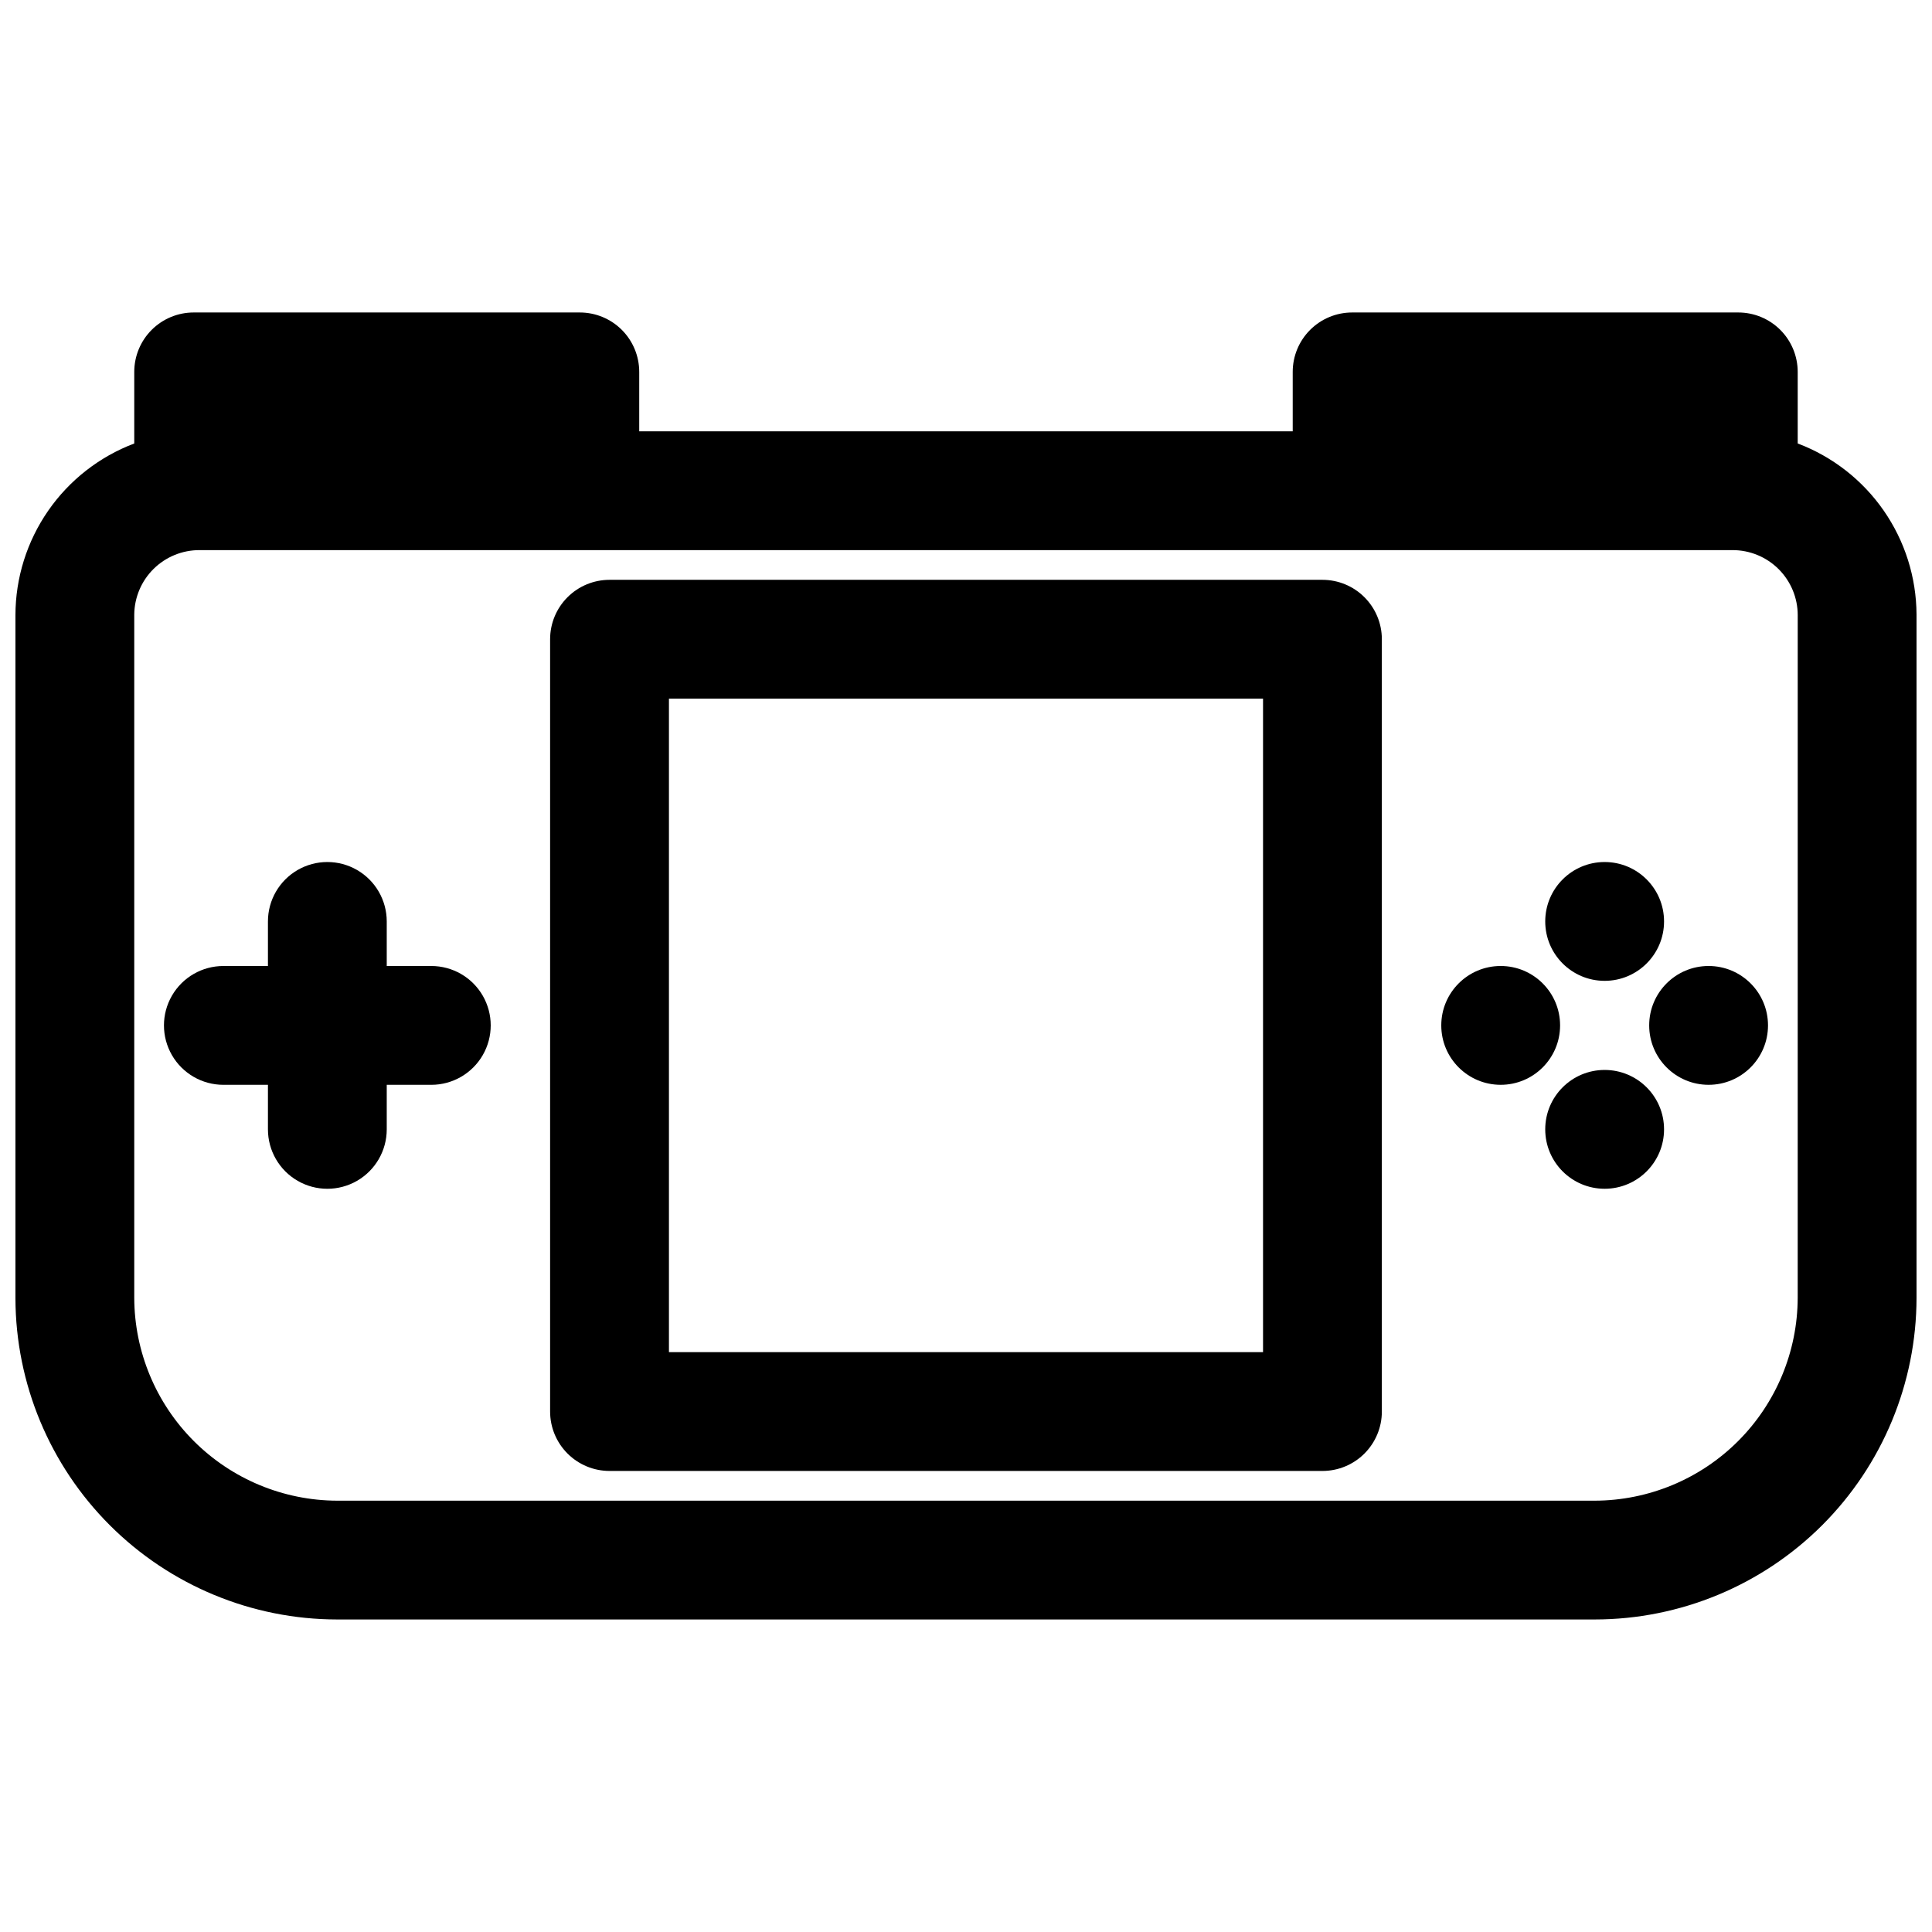
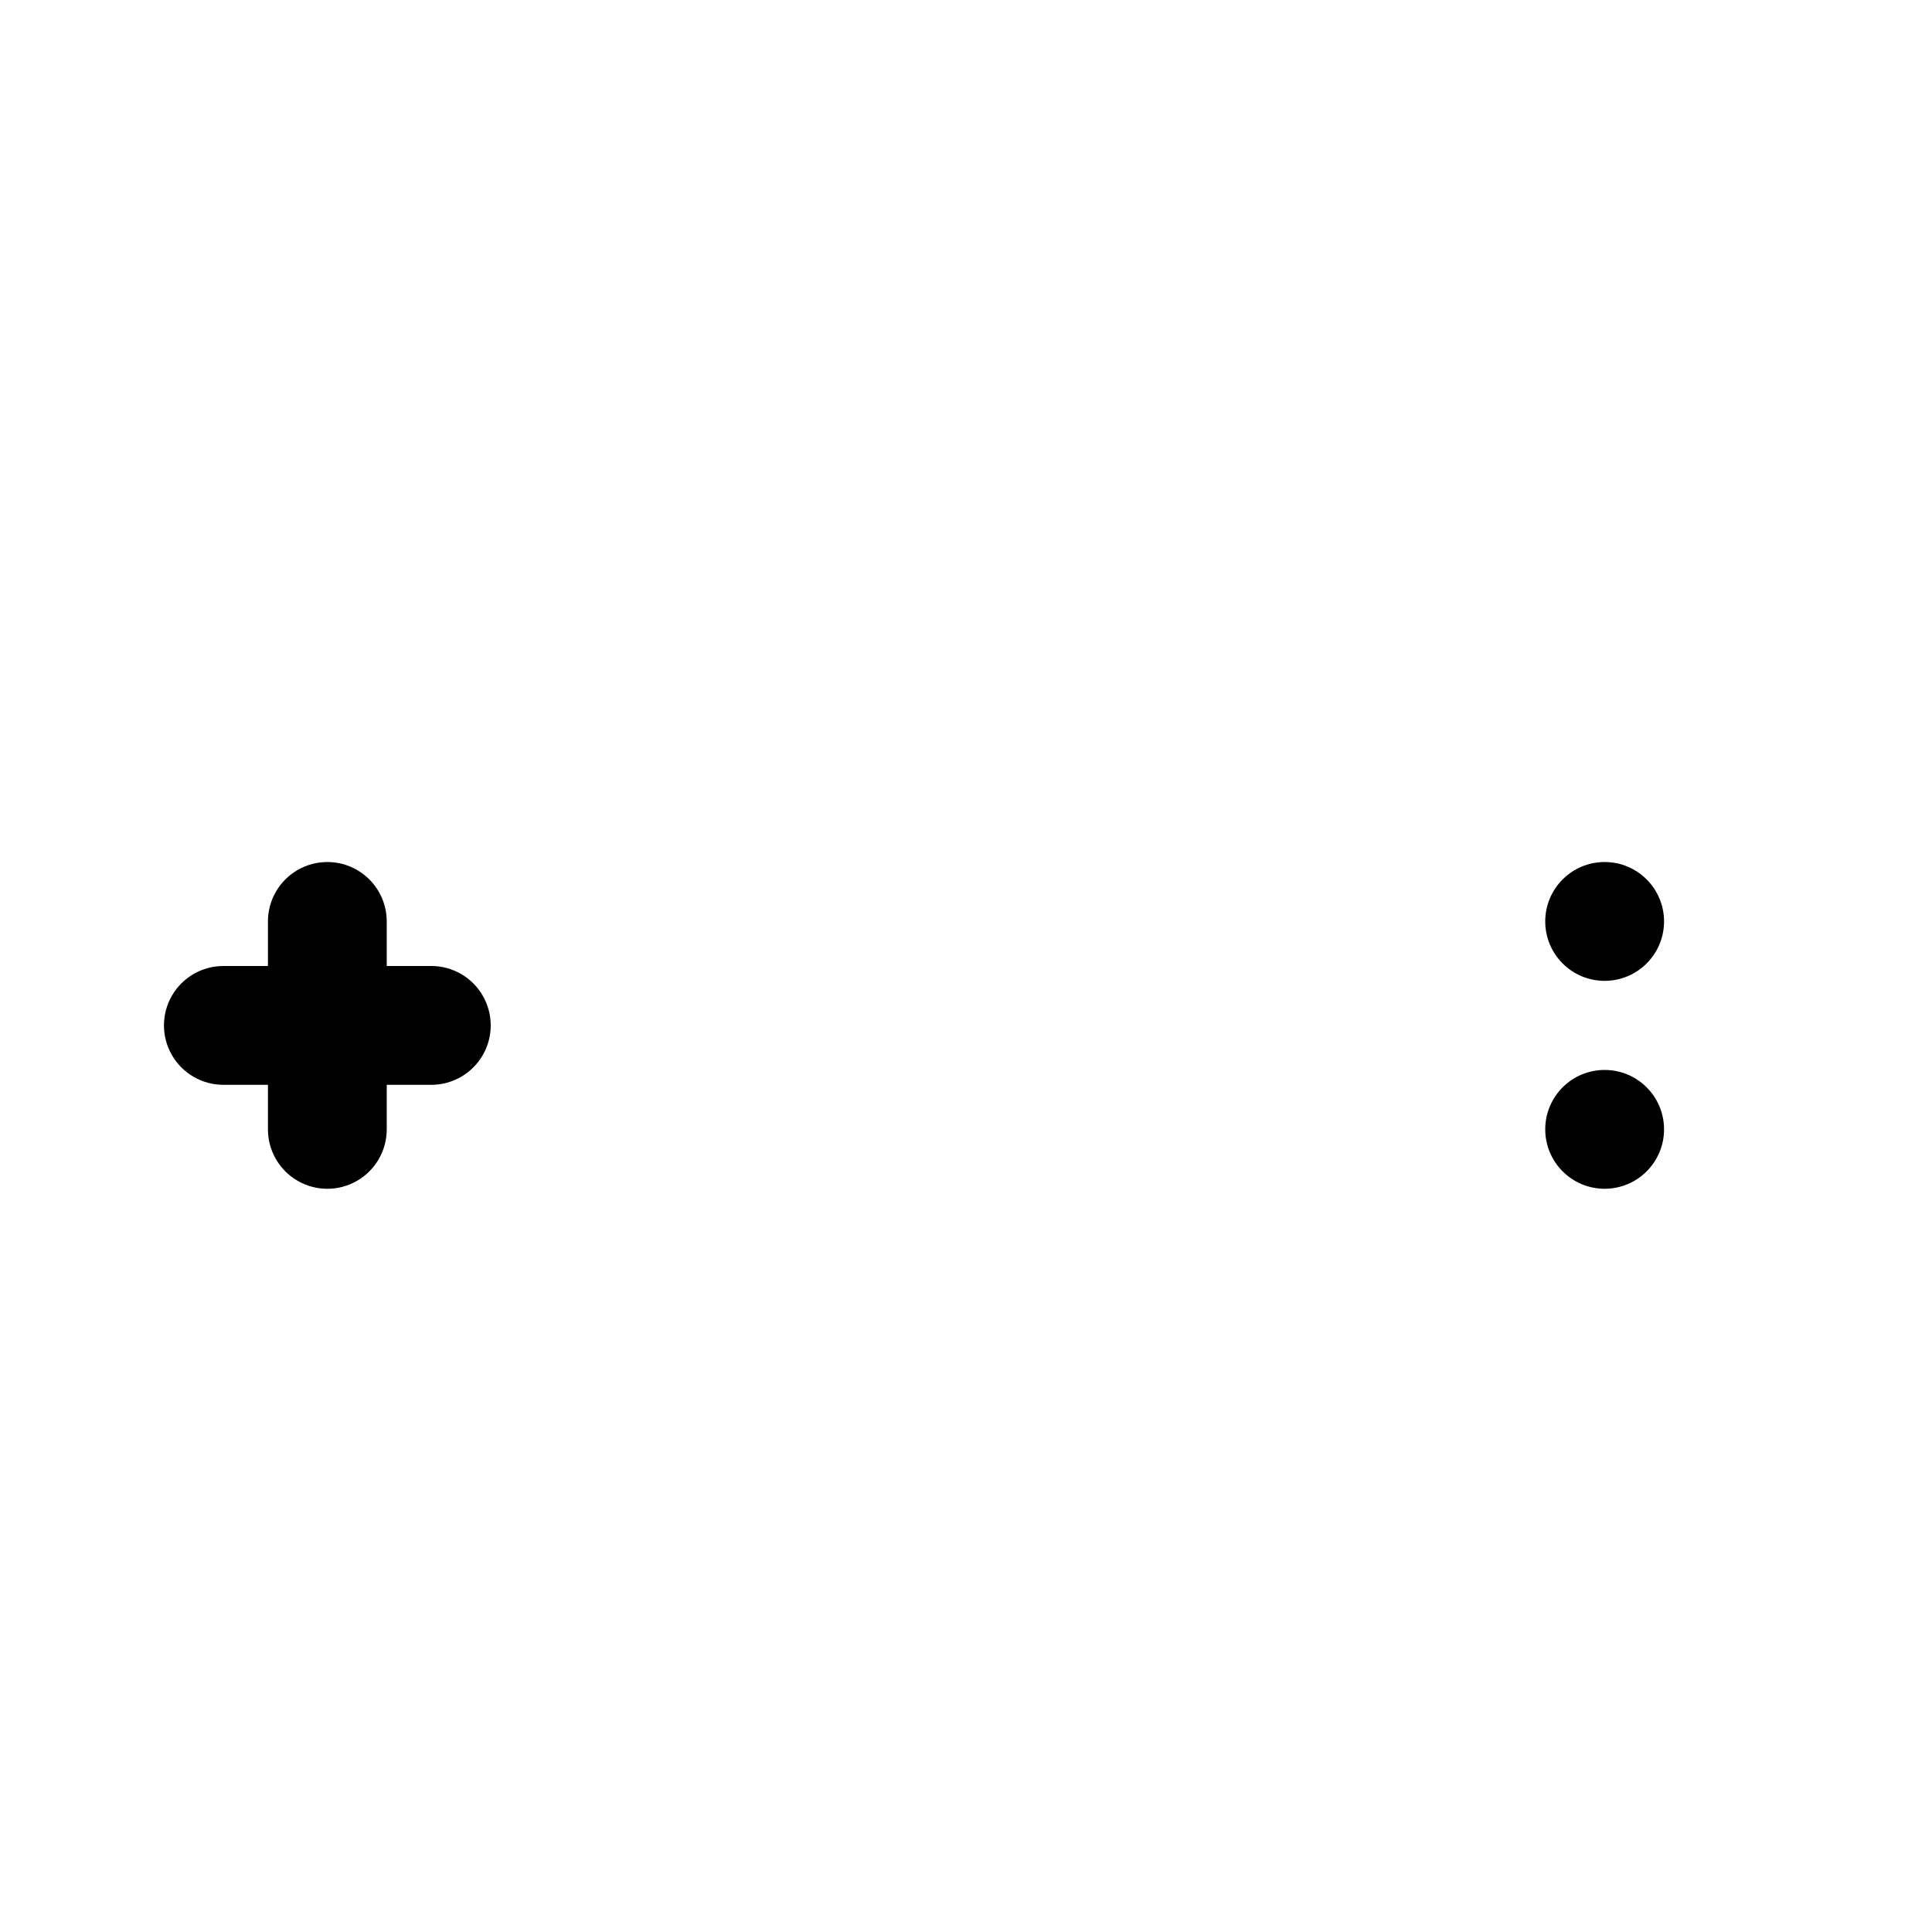
<svg xmlns="http://www.w3.org/2000/svg" width="800px" height="800px" version="1.1" viewBox="144 144 512 512">
  <defs>
    <clipPath id="a">
-       <path d="m148.09 226h503.81v348h-503.81z" />
-     </clipPath>
+       </clipPath>
  </defs>
  <g clip-path="url(#a)">
-     <path d="m620.41 261.53v-18.973c0-4.176-1.656-8.18-4.609-11.133-2.953-2.953-6.957-4.613-11.133-4.613h-102.34c-4.176 0-8.18 1.66-11.133 4.613s-4.613 6.957-4.613 11.133v15.742h-173.18v-15.742c0-4.176-1.66-8.18-4.609-11.133-2.953-2.953-6.961-4.613-11.133-4.613h-102.34c-4.176 0-8.18 1.66-11.133 4.613-2.949 2.953-4.609 6.957-4.609 11.133v18.973c-9.242 3.496-17.207 9.719-22.828 17.844-5.625 8.129-8.645 17.773-8.66 27.656v181.05c0.062 22.578 9.07 44.211 25.051 60.16 15.977 15.949 37.625 24.918 60.203 24.938h333.3c22.605-0.02 44.277-9.012 60.262-24.992 15.984-15.984 24.973-37.656 24.992-60.262v-181.06c-0.047-9.855-3.082-19.465-8.703-27.559-5.621-8.098-13.566-14.297-22.785-17.781zm0 226.4c-0.039 14.246-5.719 27.898-15.793 37.973-10.074 10.074-23.727 15.75-37.973 15.793h-333.3c-14.246-0.043-27.898-5.719-37.973-15.793-10.074-10.074-15.75-23.727-15.793-37.973v-181.06c0.043-4.543 1.875-8.887 5.106-12.086 3.227-3.199 7.59-4.996 12.133-4.996h406.36c4.57 0 8.957 1.816 12.191 5.051 3.231 3.234 5.047 7.617 5.047 12.191z" />
-   </g>
+     </g>
  <path d="m258.3 400h-11.809v-11.809c0-5.625-3-10.824-7.871-13.637s-10.871-2.812-15.742 0-7.871 8.012-7.871 13.637v11.809h-11.809c-5.625 0-10.824 3-13.637 7.871s-2.812 10.871 0 15.742c2.812 4.871 8.012 7.875 13.637 7.875h11.809v11.809-0.004c0 5.625 3 10.824 7.871 13.637s10.871 2.812 15.742 0 7.871-8.012 7.871-13.637v-11.805h11.809c5.625 0 10.824-3.004 13.637-7.875 2.812-4.871 2.812-10.871 0-15.742s-8.012-7.871-13.637-7.871z" />
  <path d="m584.99 388.19c0 8.695-7.051 15.742-15.746 15.742-8.695 0-15.742-7.047-15.742-15.742 0-8.695 7.047-15.746 15.742-15.746 8.695 0 15.746 7.051 15.746 15.746" />
  <path d="m584.99 443.29c0 8.695-7.051 15.746-15.746 15.746-8.695 0-15.742-7.051-15.742-15.746 0-8.695 7.047-15.742 15.742-15.742 8.695 0 15.746 7.047 15.746 15.742" />
-   <path d="m557.44 415.74c0 8.695-7.047 15.746-15.742 15.746-8.695 0-15.746-7.051-15.746-15.746 0-8.695 7.051-15.742 15.746-15.742 8.695 0 15.742 7.047 15.742 15.742" />
-   <path d="m612.54 415.74c0 8.695-7.047 15.746-15.742 15.746-8.695 0-15.746-7.051-15.746-15.746 0-8.695 7.051-15.742 15.746-15.742 8.695 0 15.742 7.047 15.742 15.742" />
-   <path d="m494.46 297.66h-188.93c-4.176 0-8.18 1.656-11.133 4.609-2.953 2.953-4.613 6.957-4.613 11.133v204.67c0 4.176 1.66 8.18 4.613 11.133 2.953 2.953 6.957 4.613 11.133 4.613h188.93c4.176 0 8.184-1.66 11.133-4.613 2.953-2.953 4.613-6.957 4.613-11.133v-204.67c0-4.176-1.66-8.18-4.613-11.133-2.949-2.953-6.957-4.609-11.133-4.609zm-15.742 204.67h-157.44v-173.19h157.44z" />
</svg>